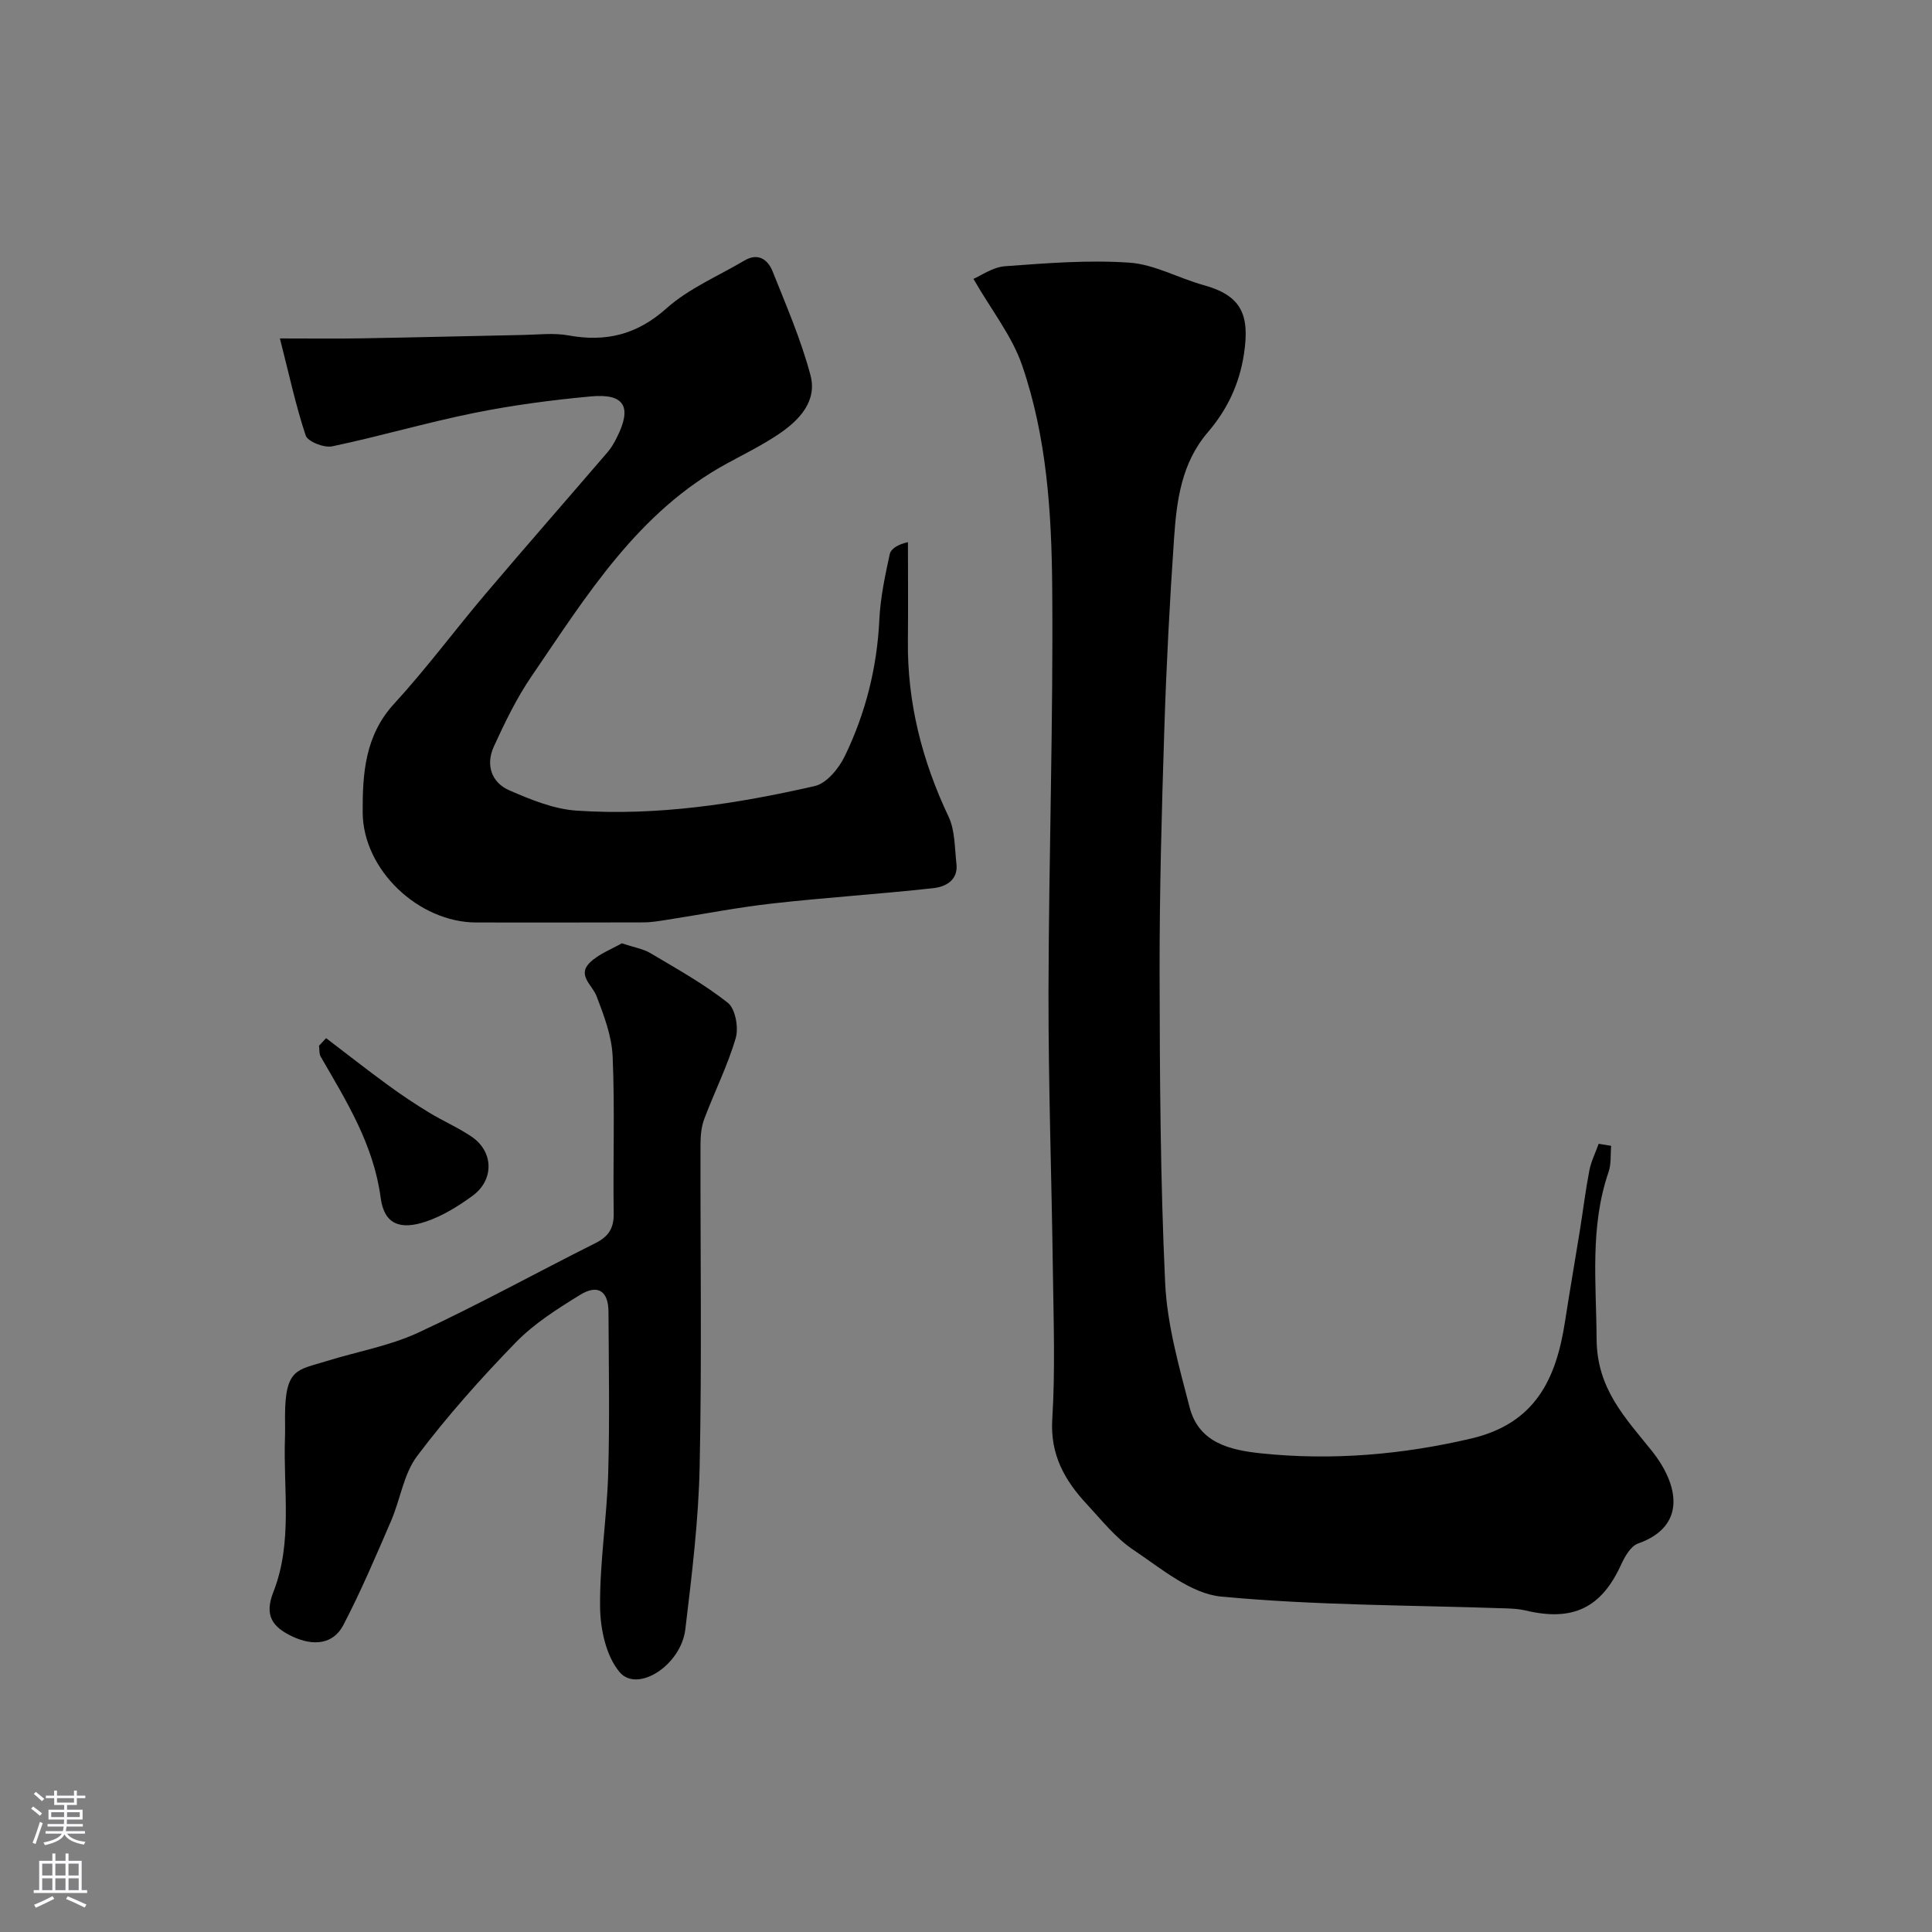
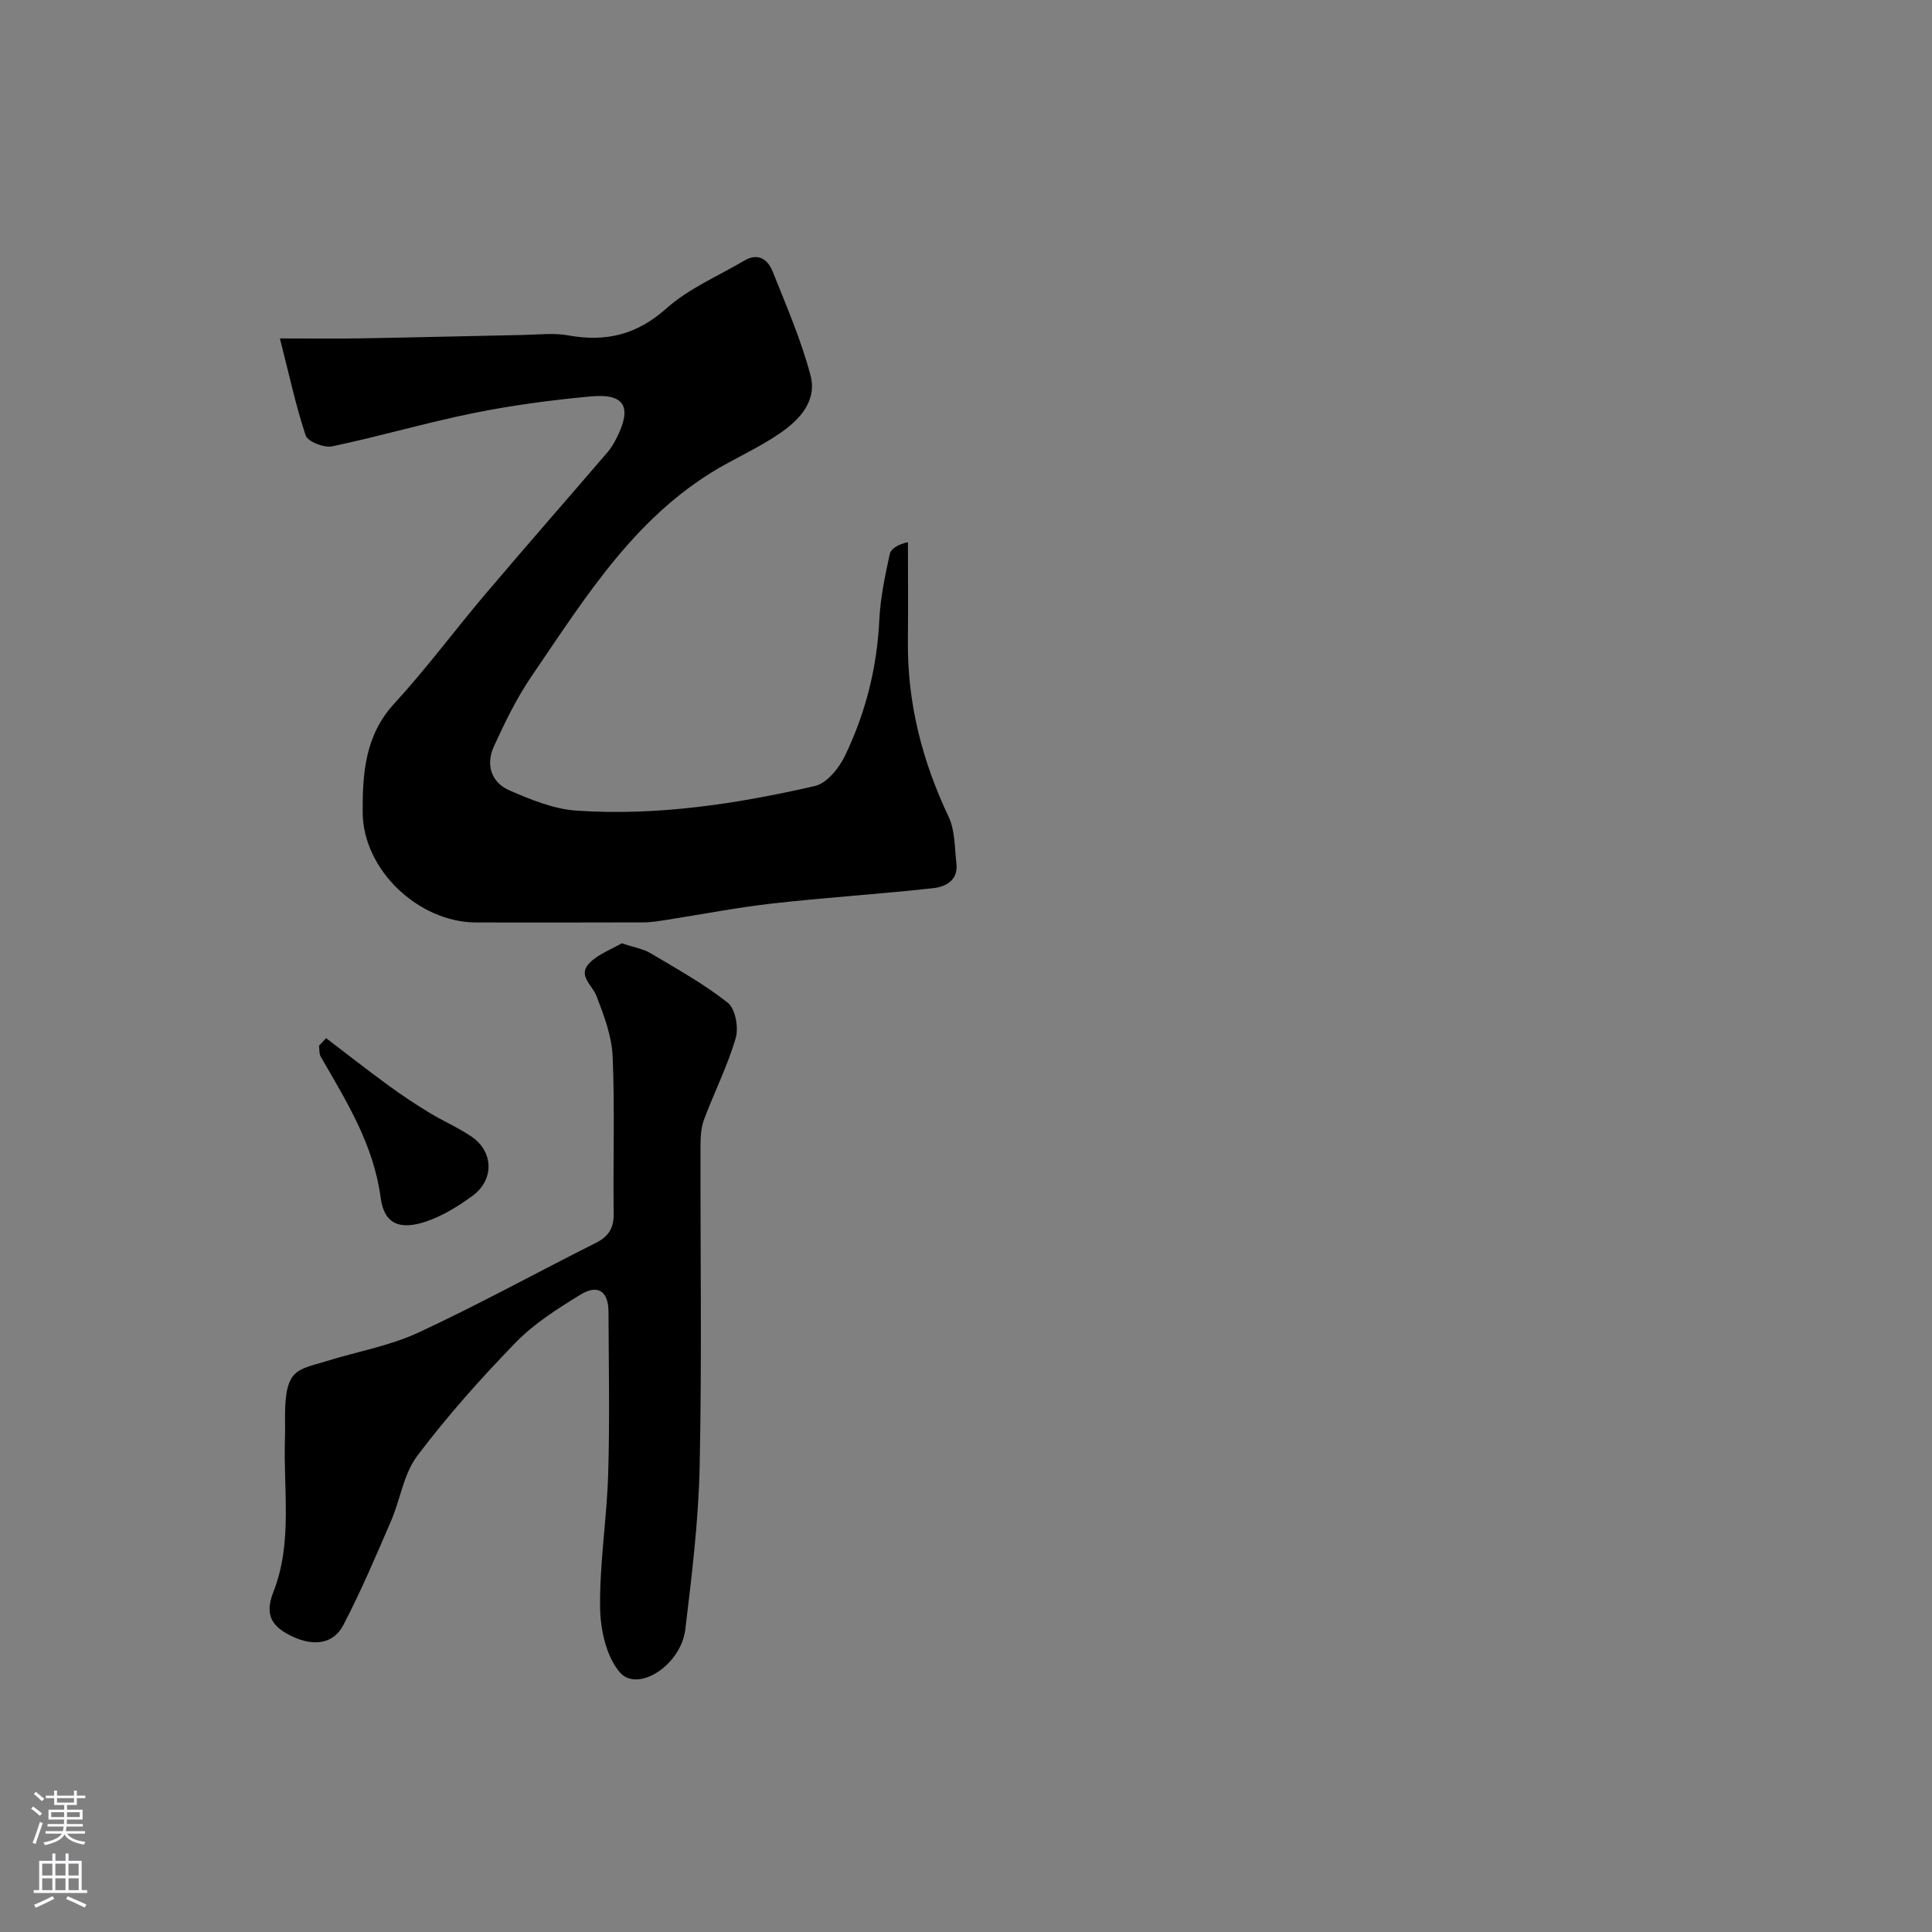
<svg xmlns="http://www.w3.org/2000/svg" enable-background="new 0 0 400 400" viewBox="0 0 400 400">
  <rect x="0" y="0" width="400" height="400" fill="#808080" stroke="none" />
  <g fill="#010000">
-     <path d="m333.57 237.23c-.16 1.82.04 3.76-.54 5.44-3.9 11.36-2.54 22.91-2.47 34.6.06 10.3 5.98 16.31 11.41 23.09 5.65 7.07 7.28 15.64-2.83 19.21-1.5.53-2.72 2.66-3.48 4.31-4.08 9-9.99 11.9-19.81 9.55-1.27-.3-2.61-.38-3.92-.43-19.7-.68-39.47-.6-59.06-2.44-6.35-.6-12.48-5.84-18.23-9.69-3.67-2.45-6.55-6.14-9.61-9.43-4.6-4.93-7.62-10.26-7.17-17.6.63-10.13.27-20.32.13-30.49-.25-19.27-.94-38.53-.91-57.8.06-27.97 1-55.94.77-83.9-.13-15.54-1.13-31.26-6.27-46.12-2.07-5.97-6.25-11.22-10.04-17.79 1.54-.65 3.98-2.43 6.54-2.62 8.57-.63 17.22-1.33 25.75-.74 5.19.36 10.17 3.21 15.33 4.64 7.8 2.15 9.64 6.05 8.39 14.26-.96 6.33-3.52 11.59-7.46 16.19-5.5 6.41-6.47 14.13-7.01 21.93-.91 13.18-1.6 26.38-2.02 39.58-.54 16.76-1 33.53-.98 50.3.04 21.43.15 42.89 1.15 64.29.4 8.67 2.87 17.32 5.07 25.81 1.9 7.35 8.35 8.85 14.87 9.53 14.64 1.52 29.18.26 43.39-3.07 13.3-3.11 17.62-12.31 19.45-24.18.97-6.27 2.06-12.53 3.07-18.8.67-4.17 1.18-8.38 1.98-12.53.37-1.89 1.27-3.68 1.93-5.52.85.15 1.71.29 2.58.42z" />
    <path d="m57.95 70.07c6.62 0 11.77.07 16.91-.02 11.15-.19 22.31-.48 33.46-.7 3.12-.06 6.33-.46 9.35.09 7.77 1.41 14.18-.12 20.32-5.6 4.63-4.13 10.68-6.67 16.12-9.89 2.84-1.68 4.86-.24 5.85 2.24 2.83 7.09 5.89 14.15 7.84 21.49 1.44 5.41-2.35 9.36-6.61 12.22-3.37 2.27-7.05 4.08-10.63 6.03-18.52 10.06-29.13 27.43-40.48 44.04-3.1 4.53-5.54 9.57-7.83 14.58-1.72 3.75-.56 7.45 3.22 9.09 4.42 1.92 9.16 3.87 13.87 4.19 16.69 1.14 33.15-1.38 49.36-5.09 2.46-.56 4.99-3.67 6.22-6.22 4.29-8.87 6.67-18.31 7.14-28.25.22-4.54 1.18-9.07 2.15-13.53.25-1.16 1.76-2.05 3.77-2.49 0 6.8.06 13.61-.01 20.41-.14 12.83 2.94 24.85 8.42 36.42 1.36 2.87 1.25 6.47 1.63 9.75.39 3.43-2.26 4.77-4.76 5.05-11.1 1.23-22.26 1.93-33.36 3.18-7.29.82-14.52 2.24-21.78 3.37-1.62.25-3.26.54-4.89.54-11.53.05-23.06.02-34.6.02-11.93 0-23.48-10.87-23.54-22.79-.04-8 .46-15.91 6.51-22.5 6.65-7.24 12.52-15.18 18.88-22.69 8.38-9.88 16.93-19.63 25.37-29.46.73-.85 1.31-1.88 1.82-2.89 3.24-6.39 1.68-9.23-5.3-8.59-8.13.75-16.27 1.82-24.27 3.44-9.84 1.99-19.5 4.84-29.33 6.9-1.67.35-5.05-.97-5.48-2.25-2.07-6.22-3.45-12.71-5.34-20.09z" />
    <path d="m128.73 195.3c2.59.86 4.44 1.15 5.92 2.03 5.46 3.25 11.07 6.36 16.03 10.28 1.57 1.24 2.28 5.14 1.64 7.32-1.68 5.73-4.41 11.15-6.52 16.76-.61 1.63-.77 3.52-.77 5.29-.05 22.16.29 44.33-.17 66.49-.23 11.31-1.62 22.61-2.97 33.86-.89 7.46-9.92 13.23-13.6 8.87-2.82-3.33-4.01-8.93-4.05-13.53-.09-9.19 1.41-18.39 1.68-27.6.33-11.16.11-22.33.06-33.49-.02-4.26-2.19-5.76-5.85-3.51-4.71 2.9-9.54 5.95-13.36 9.88-7.22 7.43-14.16 15.22-20.39 23.48-2.81 3.72-3.49 9-5.41 13.45-3.14 7.27-6.24 14.59-9.9 21.6-2.06 3.94-6.17 4.41-10.57 2.32-4.06-1.94-5.84-4.27-3.9-9.2 4.05-10.3 2.02-21.25 2.4-31.93.05-1.5.01-3 .01-4.5.02-9.95 2.6-9.49 8.57-11.36 6.33-1.98 13.03-3.13 18.99-5.89 12.43-5.76 24.44-12.4 36.7-18.54 2.72-1.36 3.84-3.08 3.79-6.17-.16-10.83.25-21.68-.22-32.49-.18-4.21-1.79-8.46-3.33-12.48-.89-2.31-4-4.29-1.47-6.86 1.85-1.87 4.62-2.86 6.69-4.08z" />
    <path d="m67.52 214.94c4.25 3.24 8.46 6.54 12.78 9.7 2.74 2.01 5.58 3.9 8.48 5.67 2.91 1.78 6.1 3.14 8.91 5.06 4.53 3.12 4.64 8.93.13 12.22-2.95 2.15-6.2 4.17-9.63 5.32-5.3 1.79-8.64.6-9.37-4.88-1.47-11.08-7.08-20.01-12.41-29.24-.36-.62-.25-1.51-.36-2.28.49-.52.98-1.05 1.47-1.57z" />
  </g>
  <path d="m6.44 374.46.42-.45c.65.47 1.27.95 1.85 1.44l-.45.49c-.65-.56-1.25-1.06-1.82-1.48m.93 7.33-.63-.26c.55-1.36 1.05-2.8 1.52-4.33.19.1.38.19.59.27-.46 1.29-.95 2.73-1.48 4.32m-.38-10.38.44-.42c.43.34 1.01.82 1.74 1.44l-.49.49c-.53-.51-1.09-1.01-1.69-1.51m2.5.35h1.72v-1.04h.59v1.04h3.52v-1.04h.59v1.04h1.75v.53h-1.75v1.42h-2.03v.97h3.22v2.03h-3.24c0 .35-.01.66-.03.93h3.32v.53h-3.37c-.03.27-.08.58-.15.94h3.96v.53h-3.71c.67.92 1.93 1.48 3.79 1.68-.13.24-.23.44-.29.59-2.13-.38-3.48-1.08-4.04-2.12-.43.97-1.77 1.72-4.03 2.23-.09-.19-.2-.37-.33-.55 2.1-.42 3.37-1.03 3.81-1.83h-3.36v-.53h3.58c.08-.29.13-.61.16-.94h-3.33v-.53h3.39c.02-.27.04-.58.04-.93h-3.23v-2.03h3.25v-.97h-2.07v-1.42h-1.73zm1.12 3.44v1h2.65c.01-.3.02-.44.01-.4v-.25-.35zm1.19-2h3.52v-.91h-3.52zm4.71 2h-2.63v.59c0 .15-.01.28-.01.4h2.64z" fill="#fbfafc" />
  <path d="m13.56 383.74h.63v1.52h2.72v6.07h1.13v.6h-11.06v-.6h1.13v-6.07h2.73v-1.52h.63v1.52h2.1v-1.52zm-2.69 8.83.38.56c-1.24.63-2.53 1.25-3.85 1.85-.1-.21-.21-.42-.34-.63 1.36-.55 2.63-1.15 3.81-1.78m-2.13-4.27h2.1v-2.45h-2.1zm0 3.04h2.1v-2.46h-2.1zm2.72-3.04h2.1v-2.45h-2.1zm0 3.04h2.1v-2.46h-2.1zm6.07 3.6c-1.41-.71-2.7-1.3-3.86-1.78l.35-.56c1.45.62 2.75 1.19 3.88 1.72zm-1.25-9.09h-2.1v2.45h2.1zm-2.09 5.49h2.1v-2.45h-2.1z" fill="#fbfafc" />
</svg>